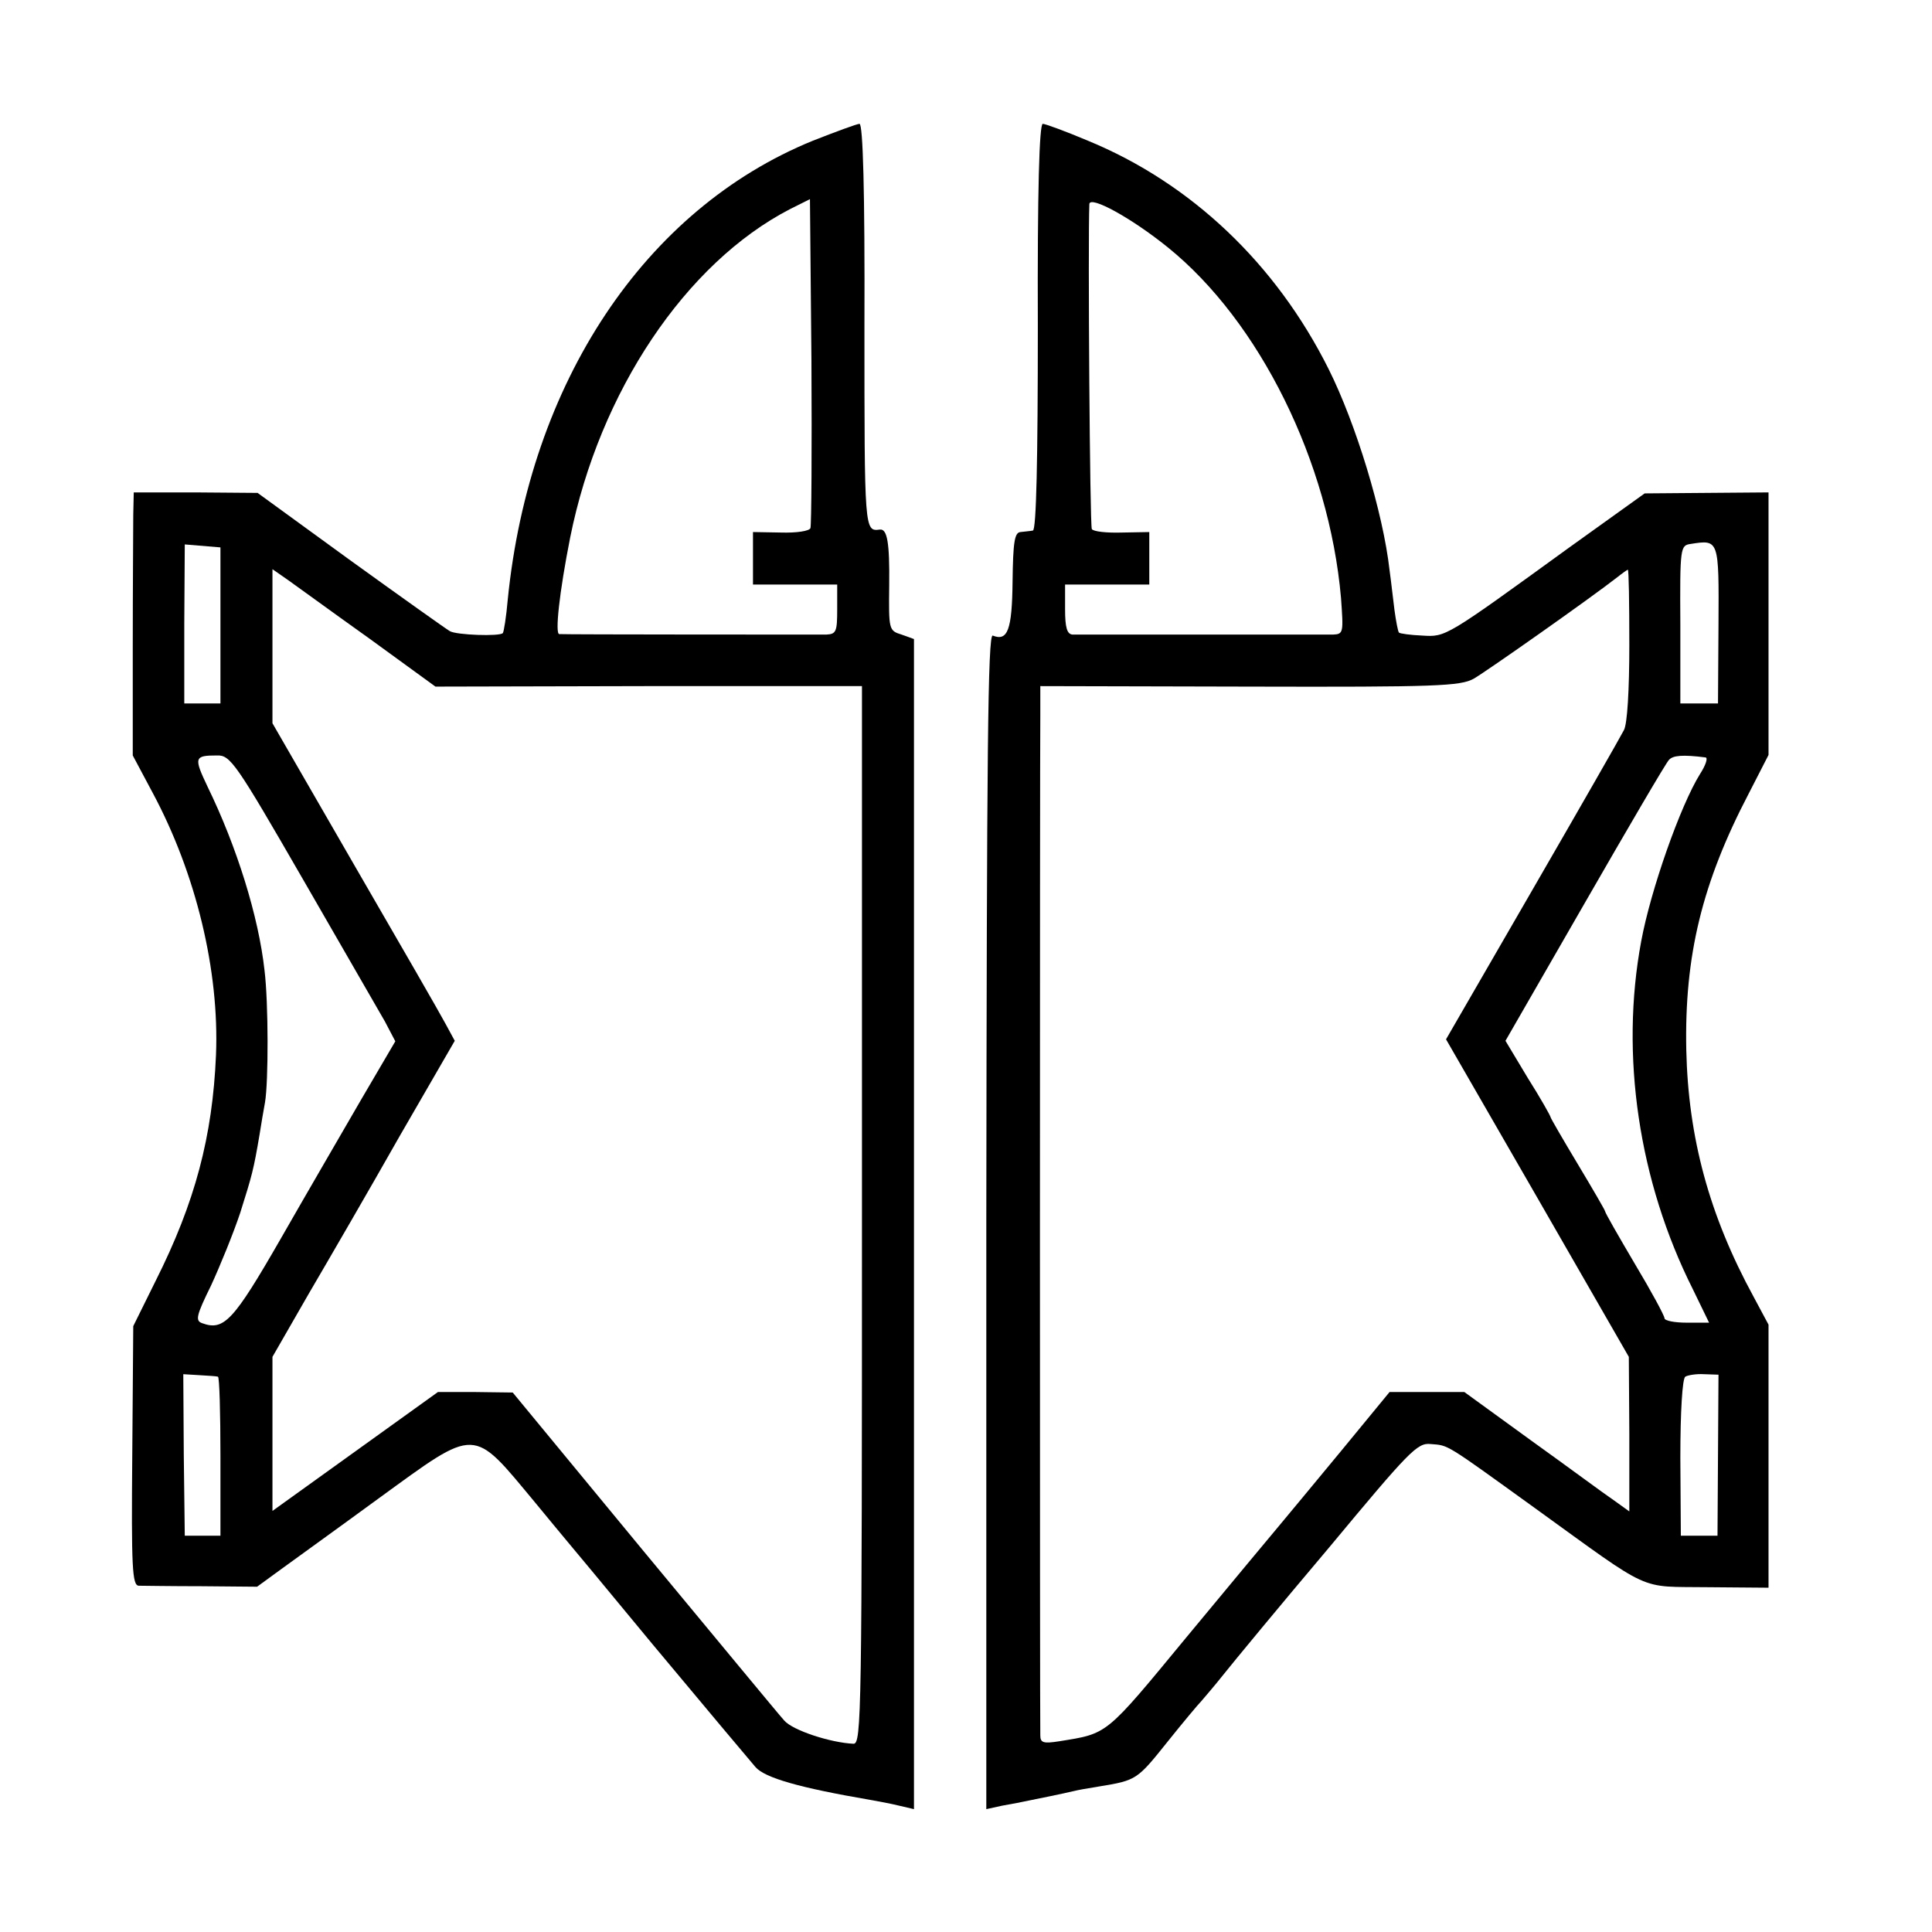
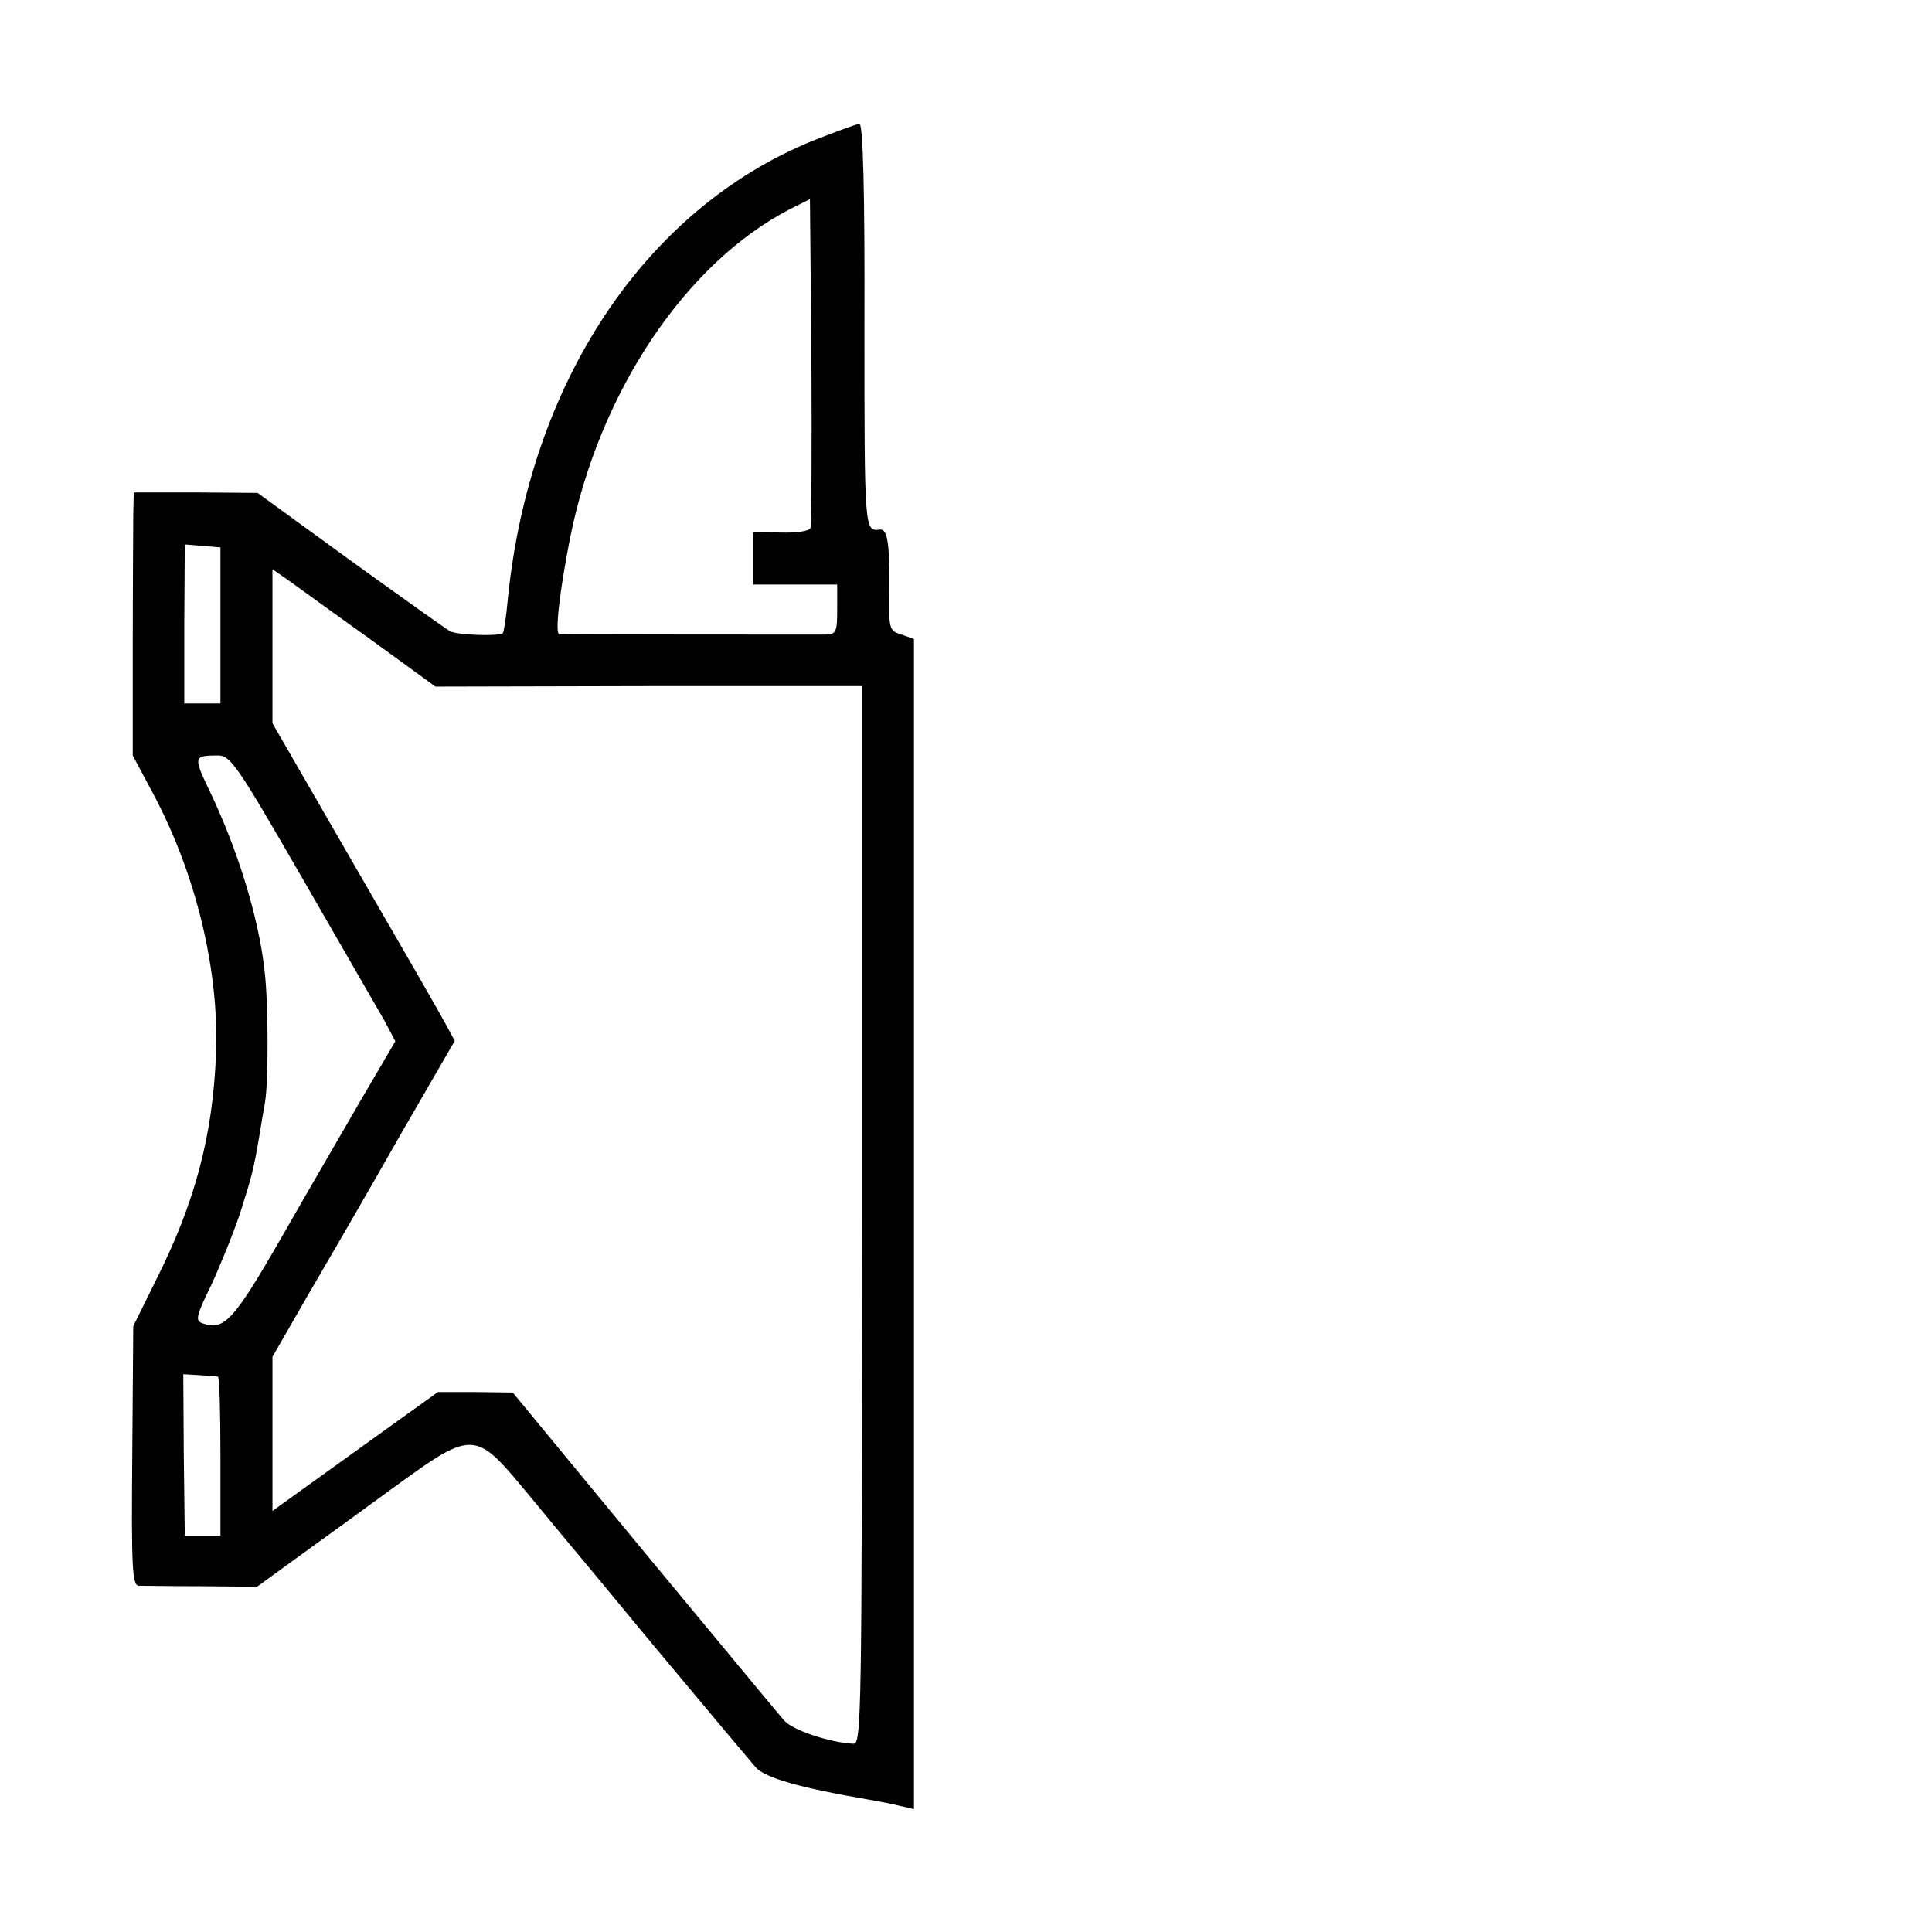
<svg xmlns="http://www.w3.org/2000/svg" version="1.0" width="390pt" height="390pt" viewBox="0 0 390 390" preserveAspectRatio="xMidYMid meet">
  <g transform="translate(0,390) scale(0.1,-0.1)" fill="#000000" stroke="none">
    <path d="M1641 3616 c-339 -138 -572 -488 -616 -926 -3 -35 -8 -66 -10 -68 -6 -7 -94 -4 -107 4 -7 4 -97 68 -201 143 l-187 136 -125 1 -125 0 -1 -45 c0 -26 -1 -145 -1 -266 l0 -220 40 -75 c88 -164 135 -360 128 -530 -7 -164 -42 -297 -122 -456 l-45 -91 -2 -261 c-2 -227 0 -262 13 -263 8 0 65 -1 127 -1 l112 -1 48 35 c26 19 115 83 197 143 201 146 188 146 317 -9 55 -67 108 -130 117 -141 9 -11 63 -76 120 -145 121 -145 179 -214 207 -247 19 -22 90 -42 230 -66 17 -3 44 -8 60 -12 l30 -7 0 1181 0 1181 -25 9 c-26 8 -26 10 -25 100 1 86 -4 114 -19 112 -31 -4 -31 -3 -31 409 1 276 -3 410 -10 410 -5 0 -48 -16 -94 -34z m-5 -782 c-2 -6 -28 -10 -60 -9 l-56 1 0 -53 0 -53 85 0 85 0 0 -50 c0 -45 -2 -50 -22 -51 -25 0 -529 0 -539 1 -9 0 0 84 22 195 59 294 233 554 444 663 l40 20 3 -326 c1 -180 0 -332 -2 -338z m-1191 -196 l0 -158 -36 0 -37 0 0 161 1 160 36 -3 36 -3 0 -157z m302 -28 l132 -96 430 1 431 0 0 -1067 c0 -1011 -1 -1068 -17 -1068 -46 2 -123 27 -140 47 -11 12 -138 166 -284 342 l-264 320 -76 1 -75 0 -167 -120 -167 -120 0 156 0 155 73 127 c41 70 124 213 184 319 l111 192 -19 35 c-10 19 -93 163 -184 320 l-165 286 0 156 0 155 33 -23 c17 -12 91 -66 164 -118z m-136 -484 c79 -137 154 -267 166 -288 l21 -40 -68 -116 c-37 -64 -111 -191 -163 -282 -96 -167 -115 -187 -159 -171 -14 5 -12 15 18 76 18 39 45 105 59 147 24 76 27 87 39 158 3 19 8 49 11 65 7 41 7 201 -1 266 -12 109 -56 250 -115 371 -28 59 -27 63 19 63 27 1 38 -15 173 -249z m-171 -1005 c3 -1 5 -73 5 -161 l0 -160 -36 0 -36 0 -2 163 -1 163 33 -2 c17 -1 34 -2 37 -3z" />
-     <path d="M2095 3240 c0 -267 -3 -410 -10 -411 -5 -1 -17 -2 -25 -3 -12 -1 -15 -20 -16 -100 -1 -98 -10 -121 -40 -109 -10 3 -12 -236 -13 -1182 l0 -1187 32 7 c18 3 43 8 57 11 20 4 55 11 90 19 3 1 25 5 50 9 74 12 76 14 136 89 32 40 63 77 69 83 5 6 26 30 45 54 19 24 114 139 212 255 163 196 179 213 206 210 37 -3 27 3 210 -129 241 -174 207 -158 349 -160 l123 -1 0 266 0 265 -30 56 c-90 165 -132 322 -136 498 -4 191 32 338 126 518 l40 78 0 265 0 265 -125 -1 -125 -1 -152 -109 c-251 -182 -249 -181 -297 -178 -24 1 -45 4 -47 6 -2 2 -6 23 -9 45 -3 23 -7 60 -10 81 -13 116 -68 296 -123 406 -106 212 -277 375 -486 461 -45 19 -86 34 -91 34 -7 0 -11 -135 -10 -410z m262 161 c186 -150 326 -434 350 -708 5 -70 5 -73 -16 -74 -11 0 -131 0 -266 0 -135 0 -252 0 -260 0 -11 1 -15 14 -15 51 l0 50 85 0 85 0 0 53 0 53 -55 -1 c-31 -1 -58 2 -61 7 -4 6 -8 580 -5 656 1 18 85 -28 158 -87z m1112 -762 l-1 -159 -38 0 -38 0 0 159 c-1 157 0 160 21 163 57 9 57 9 56 -163z m-180 -41 c0 -90 -4 -160 -11 -172 -6 -12 -89 -157 -185 -323 l-174 -301 185 -321 184 -320 1 -156 0 -156 -32 23 c-18 12 -92 67 -166 120 l-135 98 -75 0 -76 0 -97 -118 c-53 -64 -110 -133 -126 -152 -16 -19 -100 -120 -187 -225 -165 -200 -158 -194 -257 -210 -32 -5 -38 -3 -38 12 -1 23 -1 1979 0 2058 l0 60 423 -1 c377 -1 425 1 452 16 26 15 235 162 290 205 10 8 20 15 21 15 2 0 3 -68 3 -152z m154 -227 c5 -1 0 -16 -11 -33 -40 -64 -100 -235 -119 -338 -43 -230 -5 -485 104 -702 l33 -68 -45 0 c-25 0 -45 4 -45 9 0 5 -27 55 -60 110 -33 56 -60 103 -60 106 0 2 -25 45 -55 95 -30 50 -55 93 -55 95 0 2 -20 38 -46 79 l-45 75 160 278 c88 153 164 283 170 289 8 9 27 11 74 5z m25 -1408 l-1 -163 -37 0 -37 0 -1 157 c0 93 4 160 10 164 5 3 22 6 38 5 l29 -1 -1 -162z" />
  </g>
</svg>